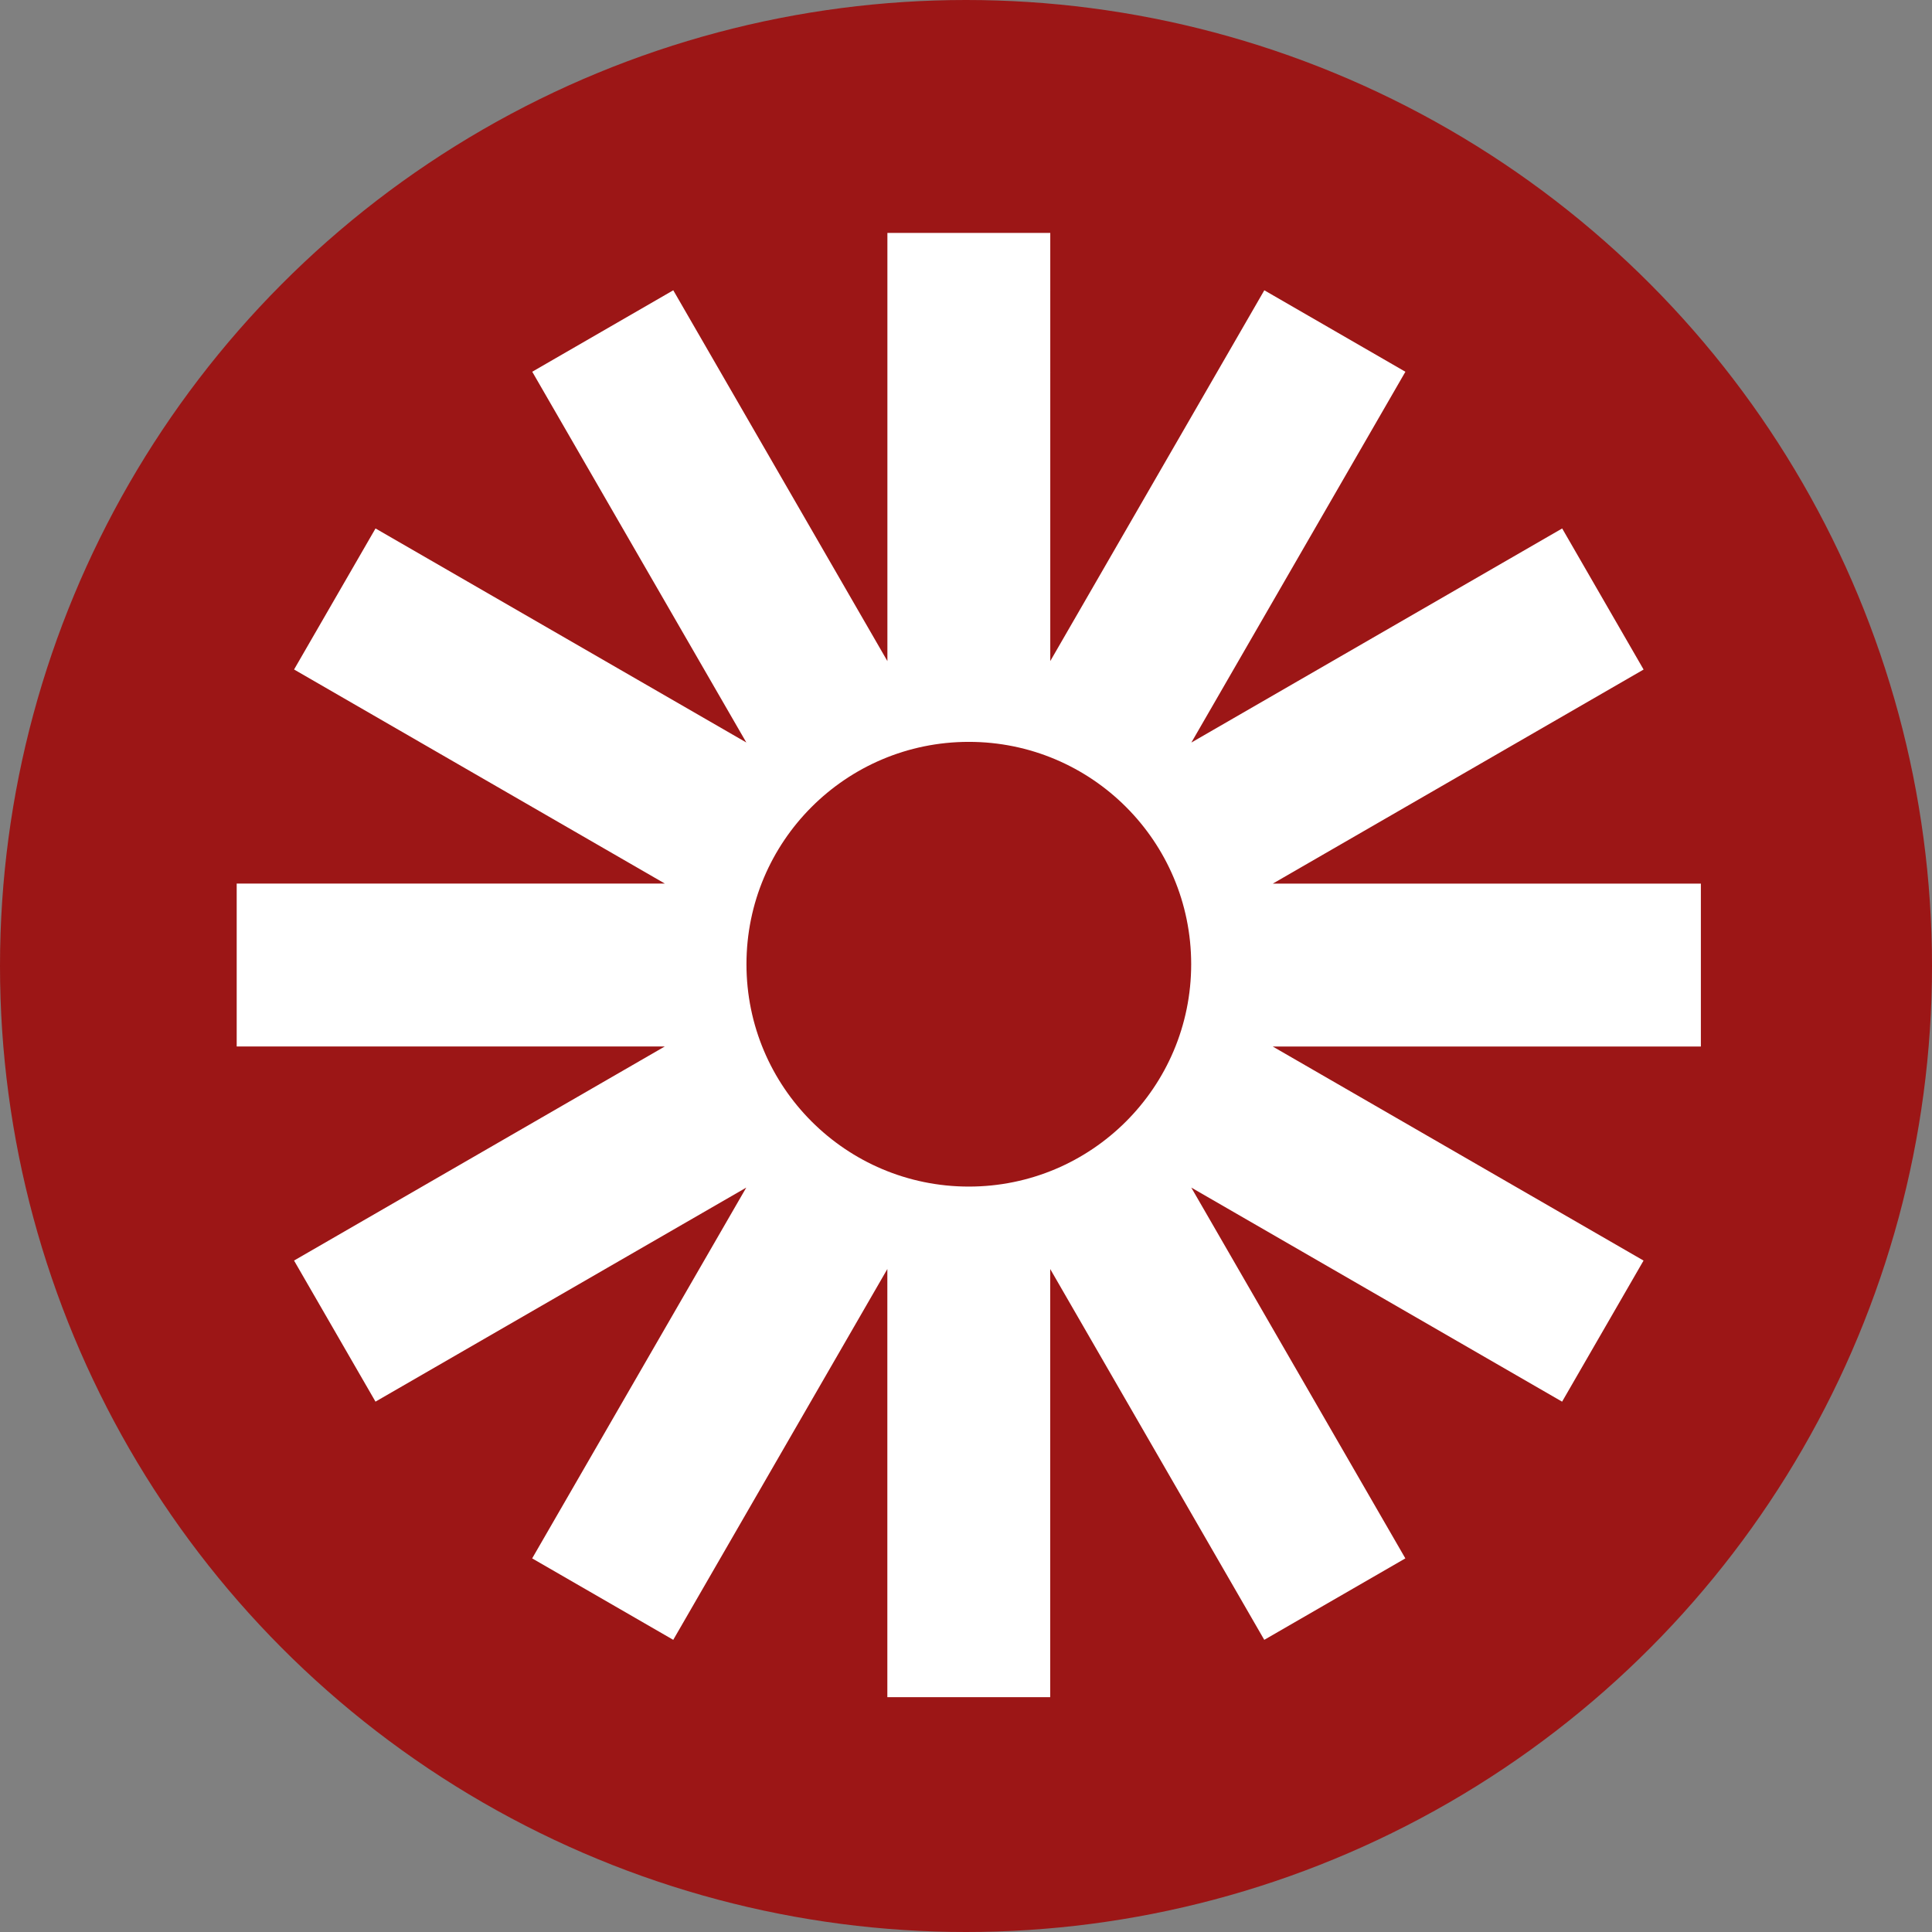
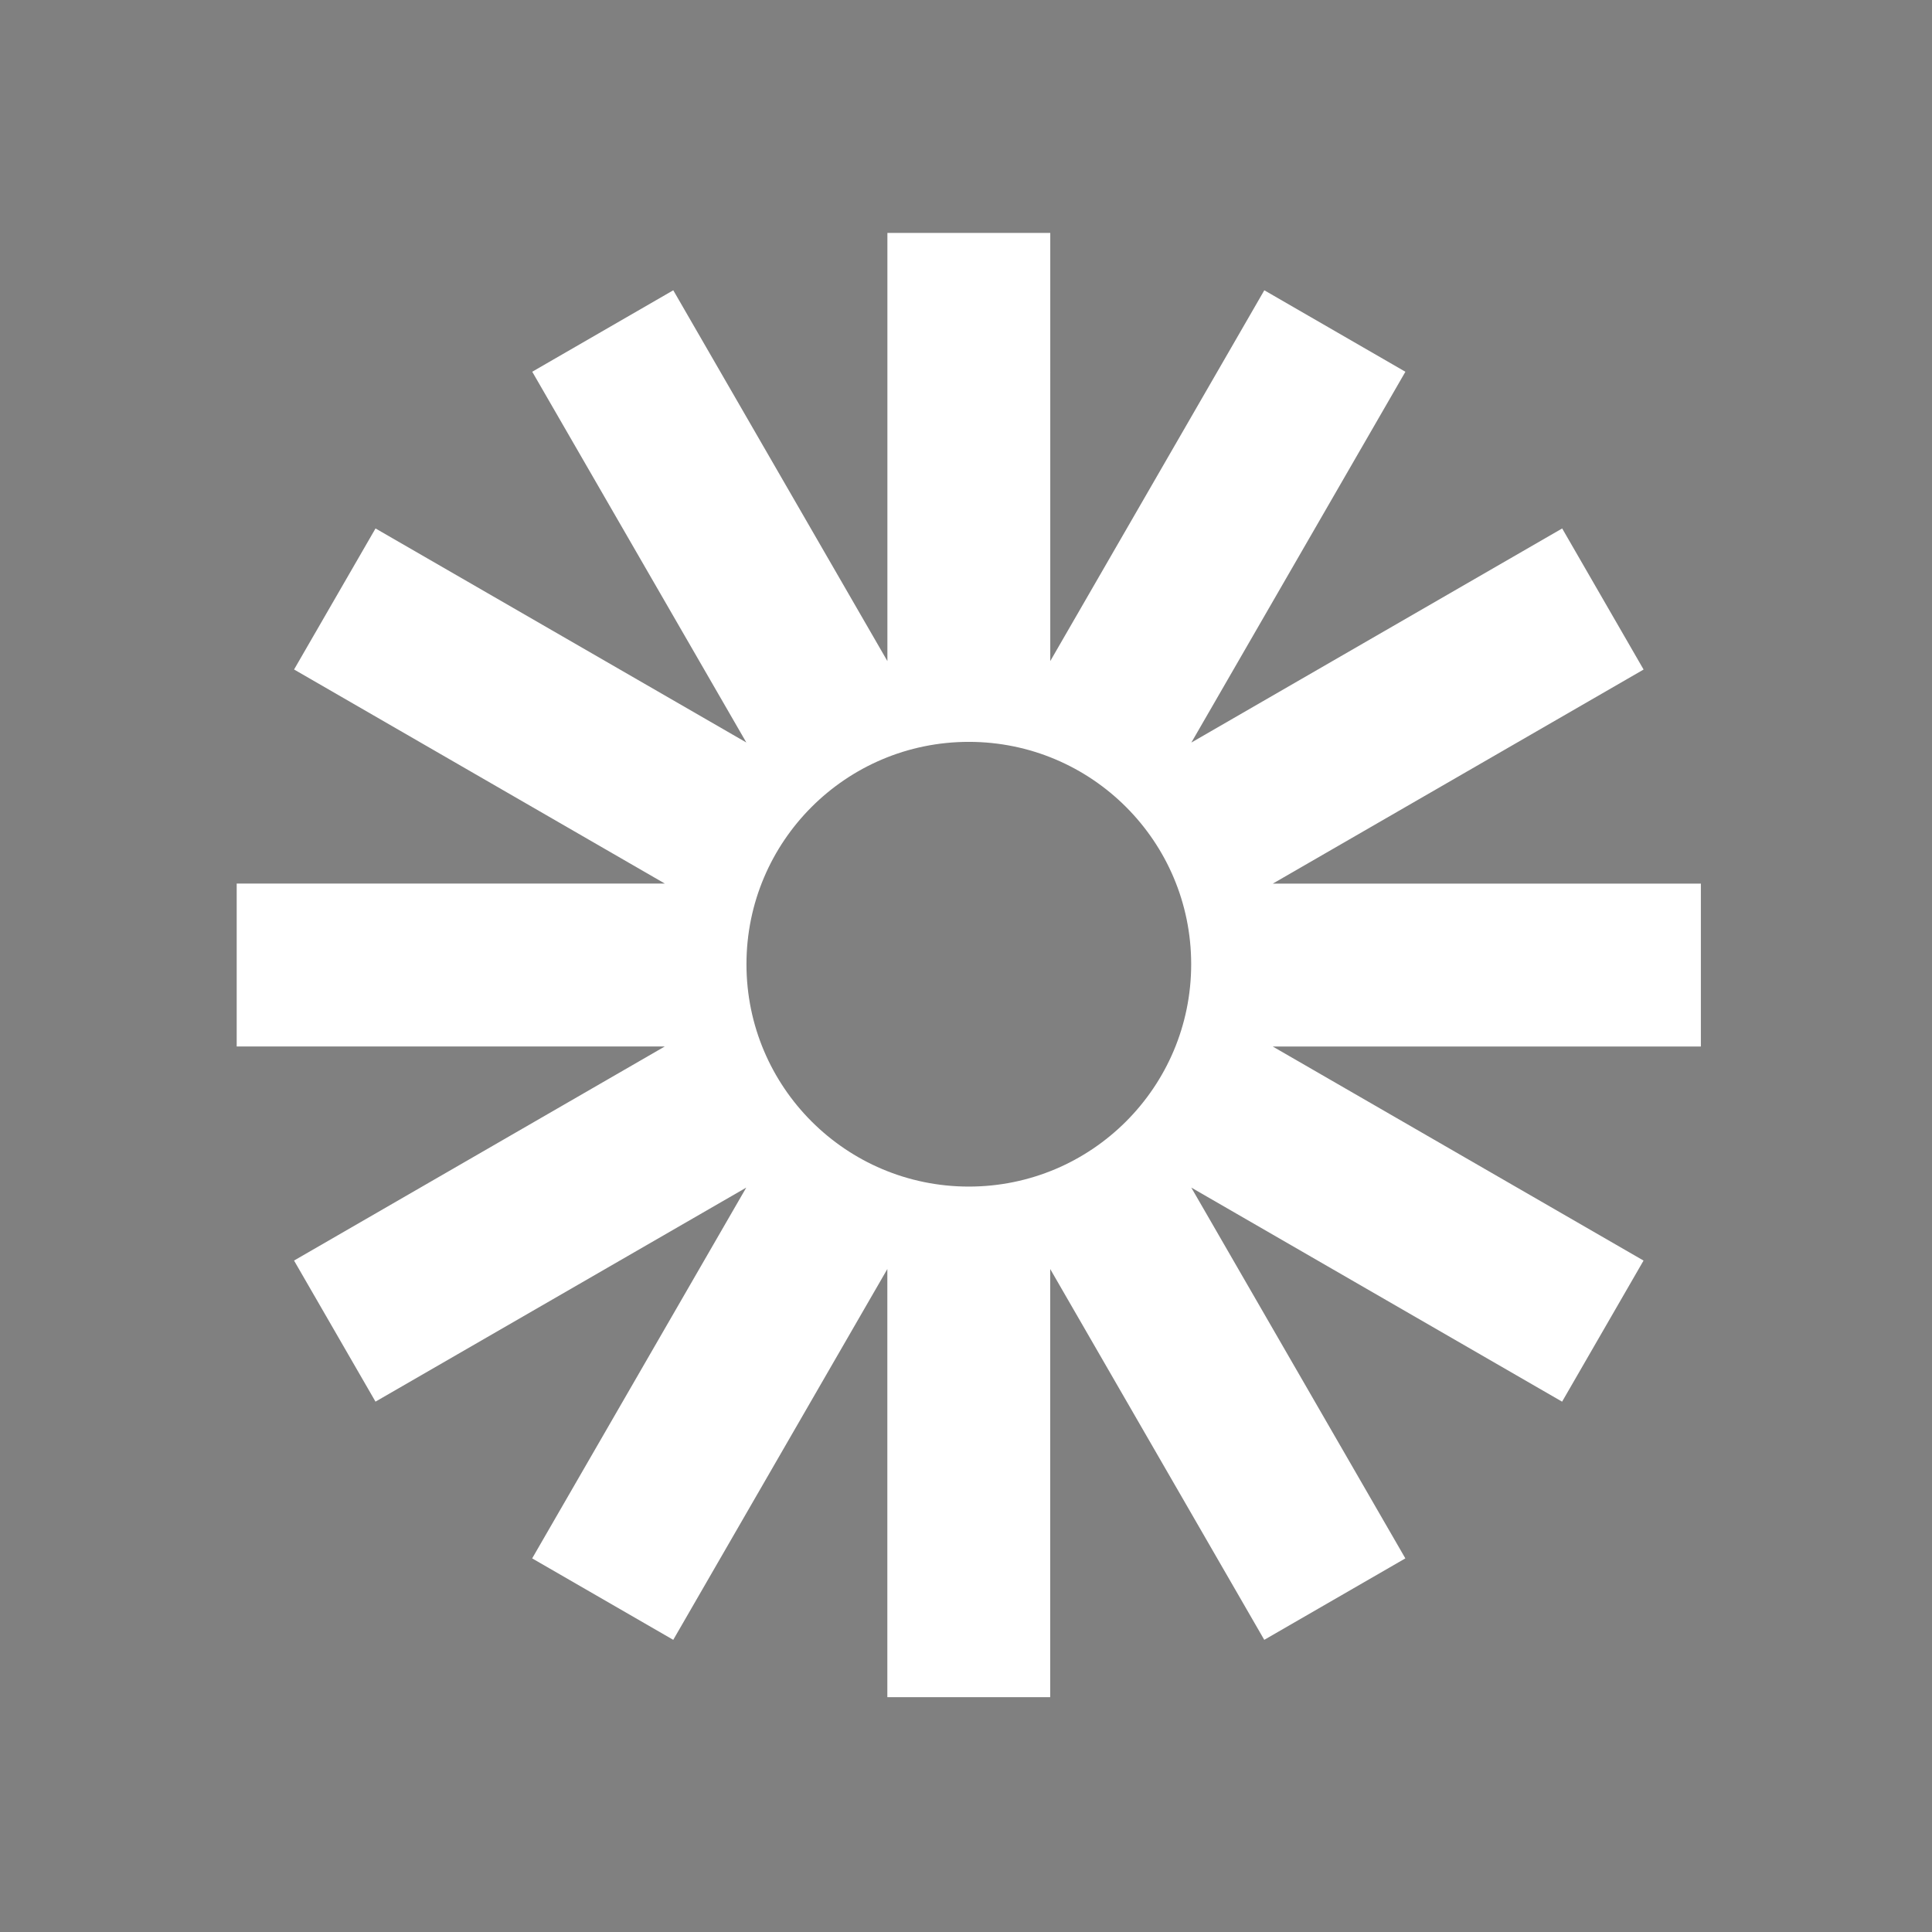
<svg xmlns="http://www.w3.org/2000/svg" xmlns:ns1="http://sodipodi.sourceforge.net/DTD/sodipodi-0.dtd" xmlns:ns2="http://www.inkscape.org/namespaces/inkscape" width="76" height="76" viewBox="0 0 76 76" fill="none" version="1.1" id="svg1952" ns1:docname="loom-round-icon.svg" xml:space="preserve" ns2:version="1.2.1 (9c6d41e410, 2022-07-14)">
  <rect x="0" y="0" width="76" height="76" fill="#808080" stroke="none" />
  <defs id="defs1956" />
  <ns1:namedview id="namedview1954" pagecolor="#ffffff" bordercolor="#000000" borderopacity="0.25" ns2:showpageshadow="2" ns2:pageopacity="0.0" ns2:pagecheckerboard="0" ns2:deskcolor="#d1d1d1" showgrid="false" ns2:zoom="13.513158" ns2:cx="32.079844" ns2:cy="37.962999" ns2:window-width="3840" ns2:window-height="2066" ns2:window-x="2509" ns2:window-y="-11" ns2:window-maximized="1" ns2:current-layer="svg1952" />
-   <circle cx="38" cy="38" r="38" fill="#075FE4" id="circle1948" style="fill:#9c1616;fill-opacity:1" />
  <path fill="#625DF5" d="m 66.911,34.76 h -16.843 l 14.587,-8.422 -3.203,-5.55 -14.587,8.422 8.42,-14.586 -5.55,-3.205 -8.42,14.586 V 9.163 h -6.407 V 26.006 l -8.423,-14.587 -5.548,3.204 8.422,14.585 -14.587,-8.42 -3.204,5.548 14.587,8.422 H 9.311 v 6.407 H 26.152 l -14.585,8.422 3.204,5.55 14.585,-8.42 -8.422,14.586 5.55,3.204 8.422,-14.587 v 16.843 h 6.407 V 49.921 l 8.42,14.586 5.55,-3.204 -8.421,-14.587 14.587,8.422 3.204,-5.55 -14.586,-8.42 h 16.841 v -6.407 z m -28.8,11.917 c -4.831,0 -8.747,-3.916 -8.747,-8.747 0,-4.831 3.916,-8.747 8.747,-8.747 4.831,0 8.747,3.916 8.747,8.747 0,4.831 -3.916,8.747 -8.747,8.747 z" id="path2" style="fill:#ffffff;fill-opacity:1;stroke-width:0.225" />
</svg>